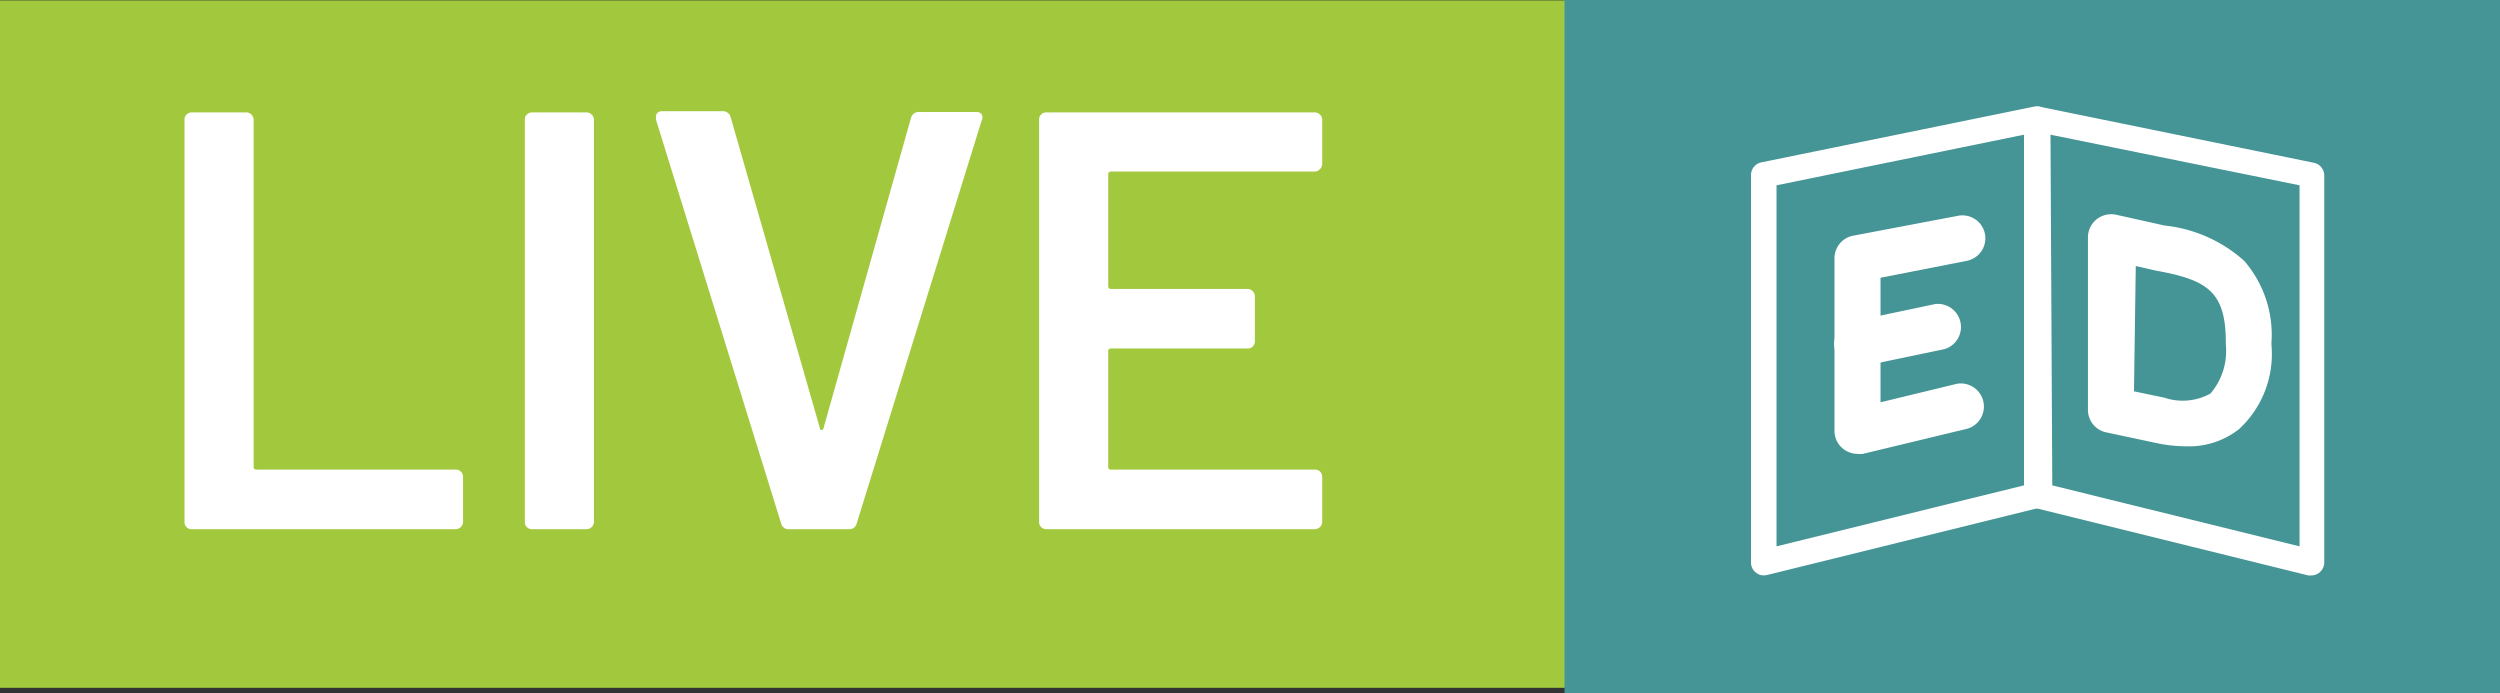
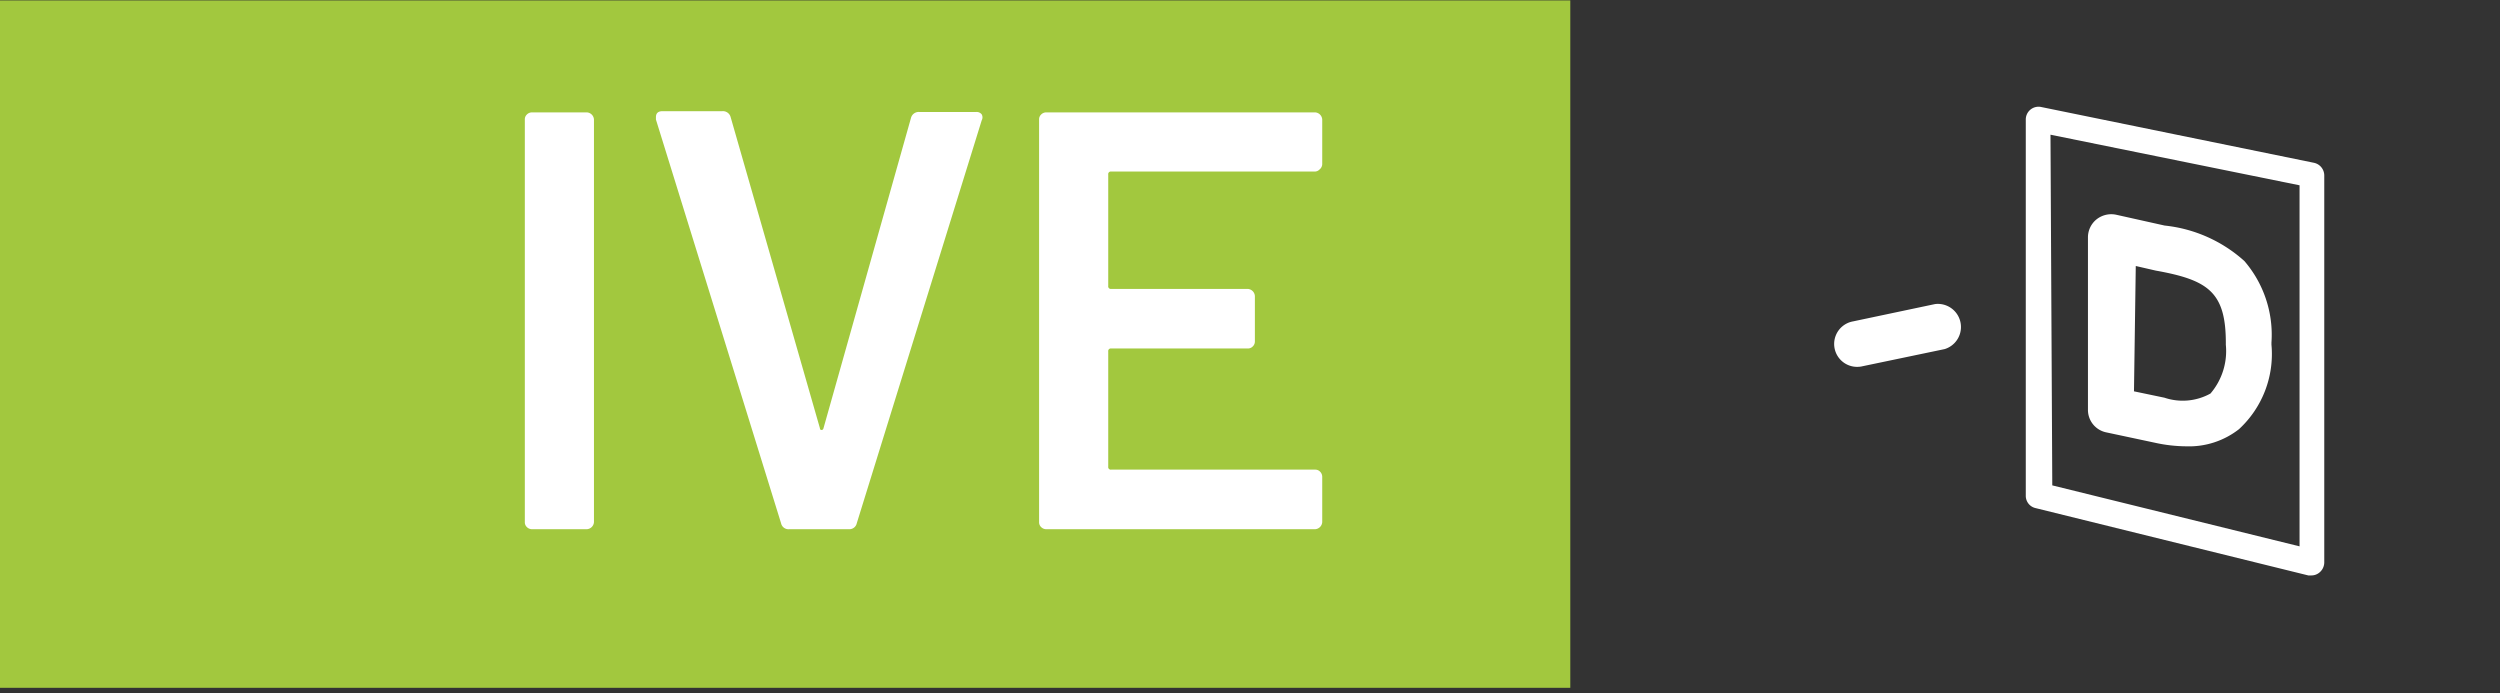
<svg xmlns="http://www.w3.org/2000/svg" viewBox="0 0 125.47 34.79">
  <rect x="0" y="0" width="125.47" height="34.79" fill="#333333" stroke="none" />
  <defs>
    <style>.a{fill:#a2c83e;}.b{fill:#fff;}.c{fill:#459596;}</style>
  </defs>
  <rect class="a" y="0.02" width="78.81" height="34.5" />
-   <path class="b" d="M9.36,26.45a.33.33,0,0,1-.1-.25V6a.33.33,0,0,1,.1-.25.36.36,0,0,1,.26-.11h2.75a.38.38,0,0,1,.36.36V23.42a.13.13,0,0,0,.15.15h10a.33.33,0,0,1,.25.1.36.36,0,0,1,.11.26V26.2a.38.38,0,0,1-.36.36H9.62A.36.36,0,0,1,9.36,26.45Z" />
  <path class="b" d="M26.44,26.45a.33.33,0,0,1-.1-.25V6a.33.33,0,0,1,.1-.25.36.36,0,0,1,.26-.11h2.75a.38.38,0,0,1,.36.36V26.2a.38.38,0,0,1-.36.36H26.7A.36.36,0,0,1,26.44,26.45Z" />
  <path class="b" d="M39.2,26.26,32.92,6l0-.12q0-.3.33-.3h3a.4.4,0,0,1,.42.3l4.48,15.61q0,.09.09.09s.07,0,.09-.09L45.72,5.92a.4.4,0,0,1,.42-.3H49a.32.32,0,0,1,.27.12.31.31,0,0,1,0,.3L43,26.26a.38.38,0,0,1-.39.3h-3A.38.38,0,0,1,39.2,26.26Z" />
  <path class="b" d="M66.22,8.51a.33.33,0,0,1-.25.1H55.77a.13.13,0,0,0-.15.15v5.59a.13.13,0,0,0,.15.15h6.85a.38.38,0,0,1,.36.36v2.28a.34.34,0,0,1-.11.25.33.33,0,0,1-.25.1H55.77a.13.13,0,0,0-.15.15v5.78a.13.13,0,0,0,.15.15H66a.33.33,0,0,1,.25.1.36.36,0,0,1,.11.26V26.2a.38.38,0,0,1-.36.36H52.51a.36.36,0,0,1-.26-.11.33.33,0,0,1-.1-.25V6a.33.33,0,0,1,.1-.25.36.36,0,0,1,.26-.11H66a.38.38,0,0,1,.36.36V8.25A.36.36,0,0,1,66.22,8.51Z" />
-   <rect class="c" x="78.53" width="46.95" height="34.79" transform="translate(204 34.79) rotate(180)" />
-   <path class="b" d="M88.52,28.88a.62.62,0,0,1-.39-.14.63.63,0,0,1-.25-.5V8.78a.65.65,0,0,1,.51-.63l13.7-2.8a.64.64,0,0,1,.77.63V24.86a.63.63,0,0,1-.49.62L88.68,28.86ZM89.16,9.3V27.42l12.42-3.06V6.76Zm13.06,15.56Z" />
  <path class="b" d="M116,28.88l-.15,0-13.69-3.38a.63.63,0,0,1-.49-.62V6a.64.64,0,0,1,.77-.63l13.69,2.8a.65.65,0,0,1,.52.63V28.24a.66.66,0,0,1-.25.5A.63.63,0,0,1,116,28.88Zm-13-4.52,12.41,3.06V9.3L102.91,6.76Z" />
  <path class="b" d="M93.27,18.41A1.15,1.15,0,0,1,93,16.13l4.12-.87a1.16,1.16,0,0,1,.48,2.26l-4.12.86A1,1,0,0,1,93.27,18.41Z" />
-   <path class="b" d="M93.22,22.78a1.18,1.18,0,0,1-.71-.25,1.14,1.14,0,0,1-.44-.9V13A1.15,1.15,0,0,1,93,11.83l5.27-1a1.15,1.15,0,0,1,.44,2.26l-4.33.85v6.25l3.84-.93a1.16,1.16,0,0,1,.54,2.25l-5.27,1.27A1.24,1.24,0,0,1,93.22,22.78Z" />
  <path class="b" d="M109.72,22.4a7.49,7.49,0,0,1-1.57-.18l-2.44-.52a1.15,1.15,0,0,1-.92-1.13V11.91a1.16,1.16,0,0,1,.43-.9,1.19,1.19,0,0,1,1-.23l2.42.54a7.08,7.08,0,0,1,4,1.78A5.67,5.67,0,0,1,114,17.19v.11a5.13,5.13,0,0,1-1.63,4.24A4.07,4.07,0,0,1,109.72,22.4Zm-2.62-2.76,1.53.32a2.87,2.87,0,0,0,2.31-.21,3.28,3.28,0,0,0,.77-2.45v-.1c0-2.56-.91-3.15-3.52-3.62h0l-1-.23Z" />
</svg>